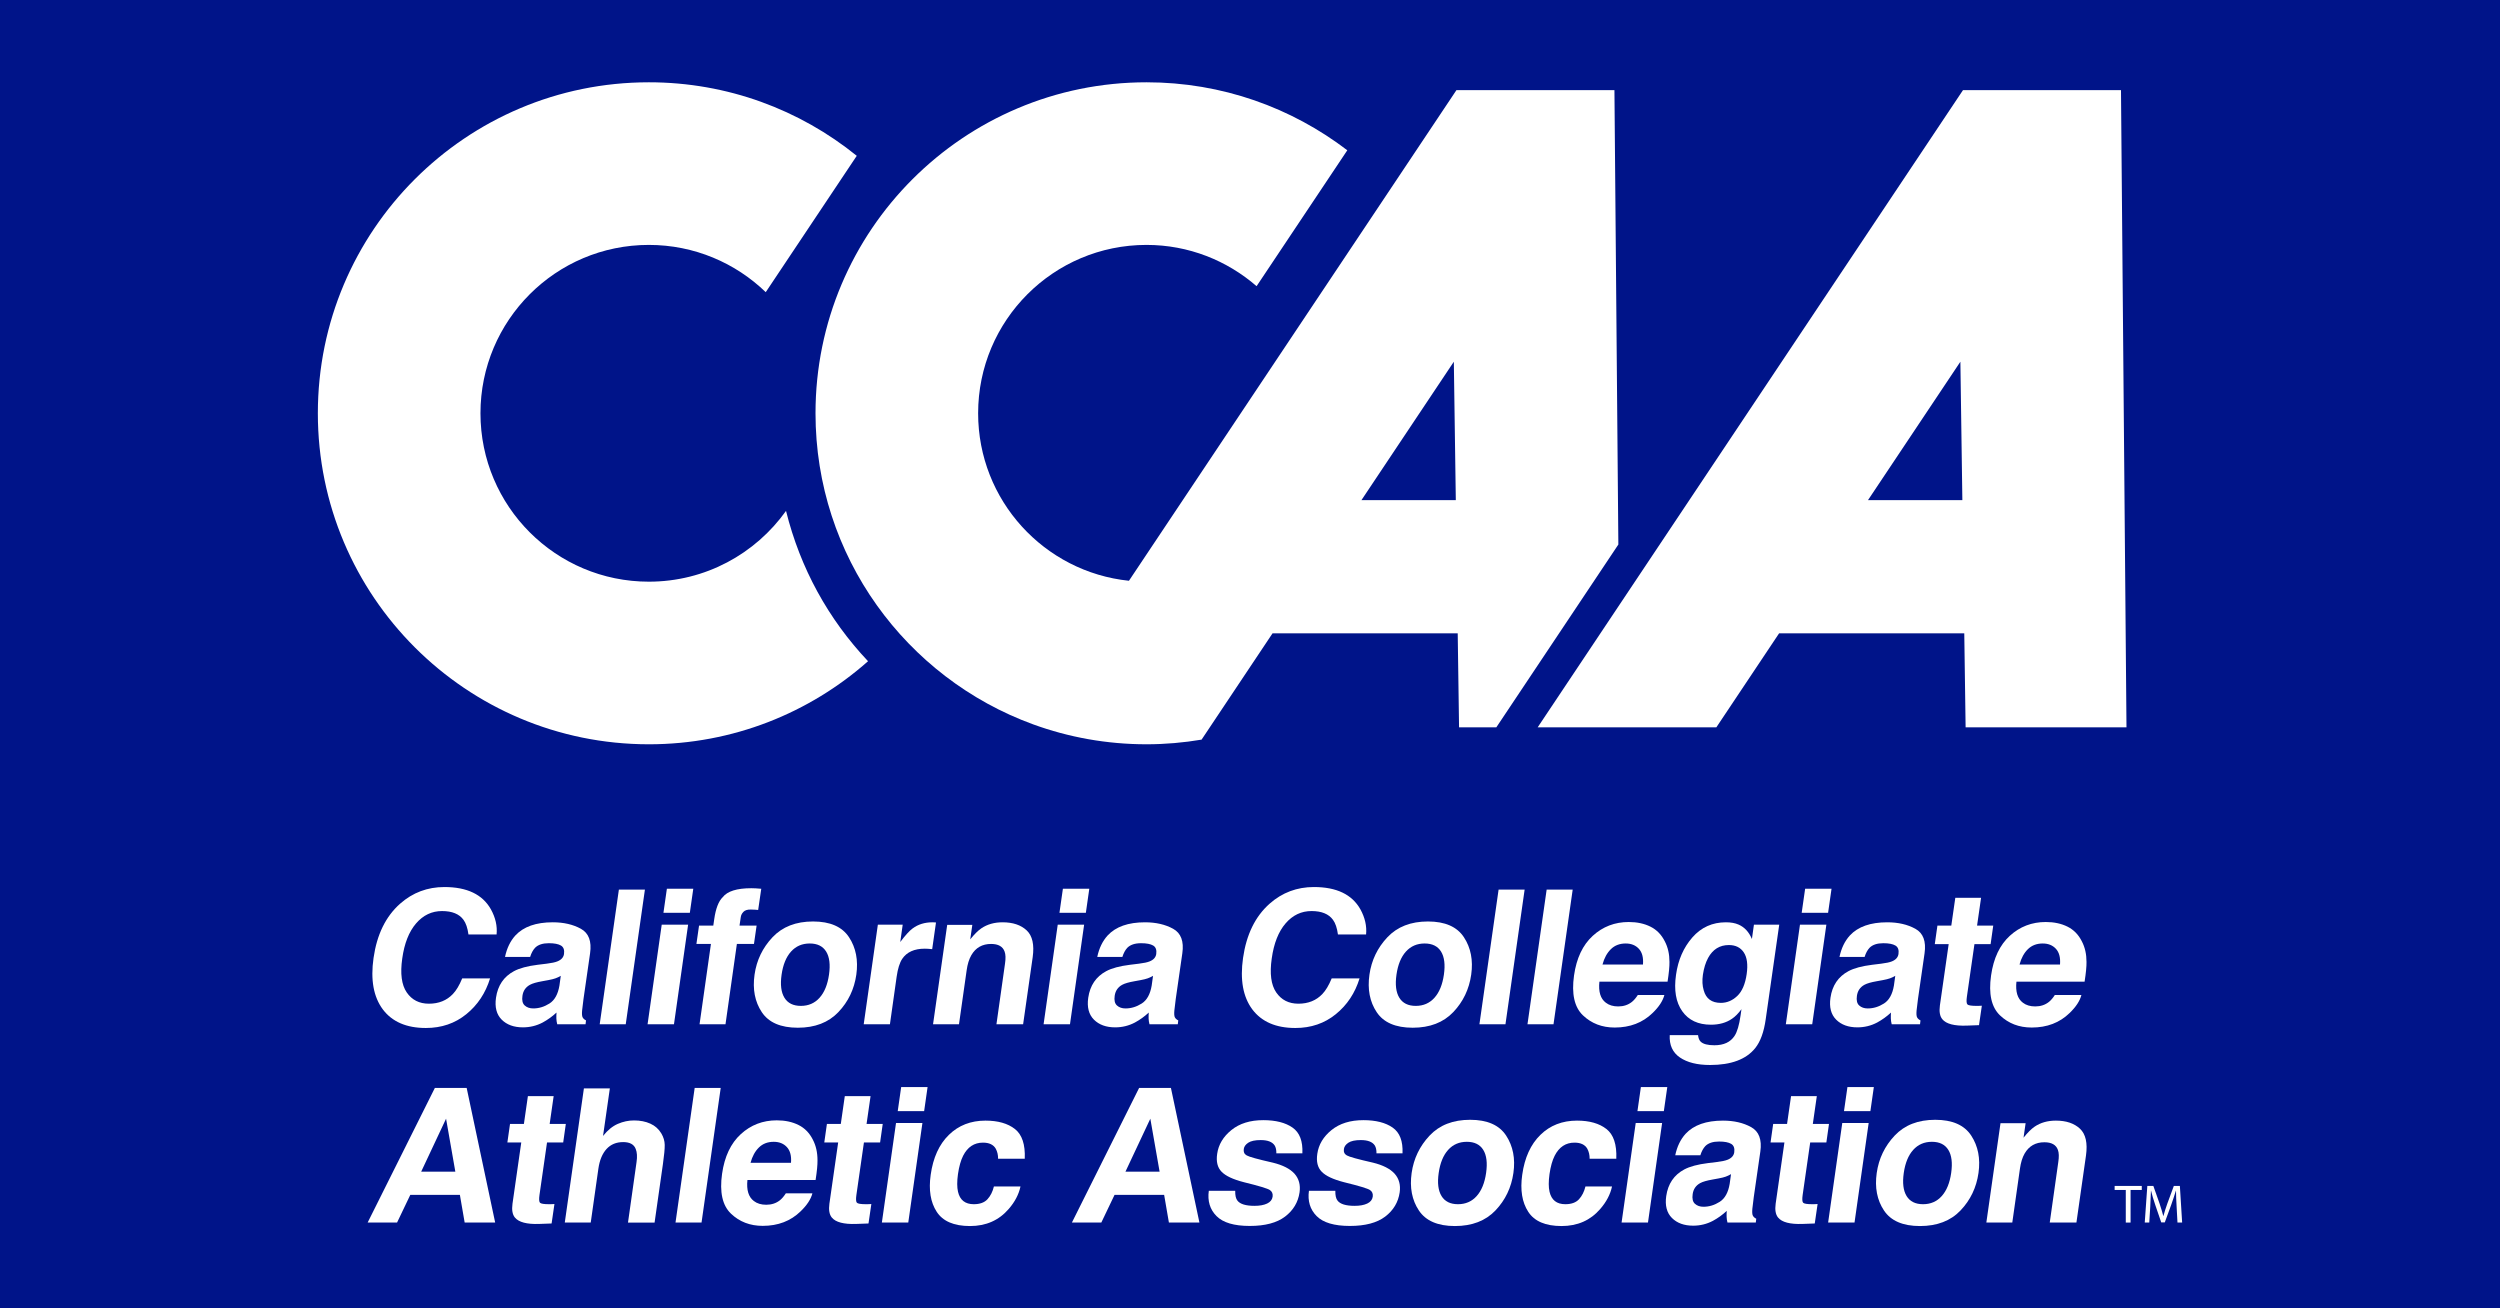
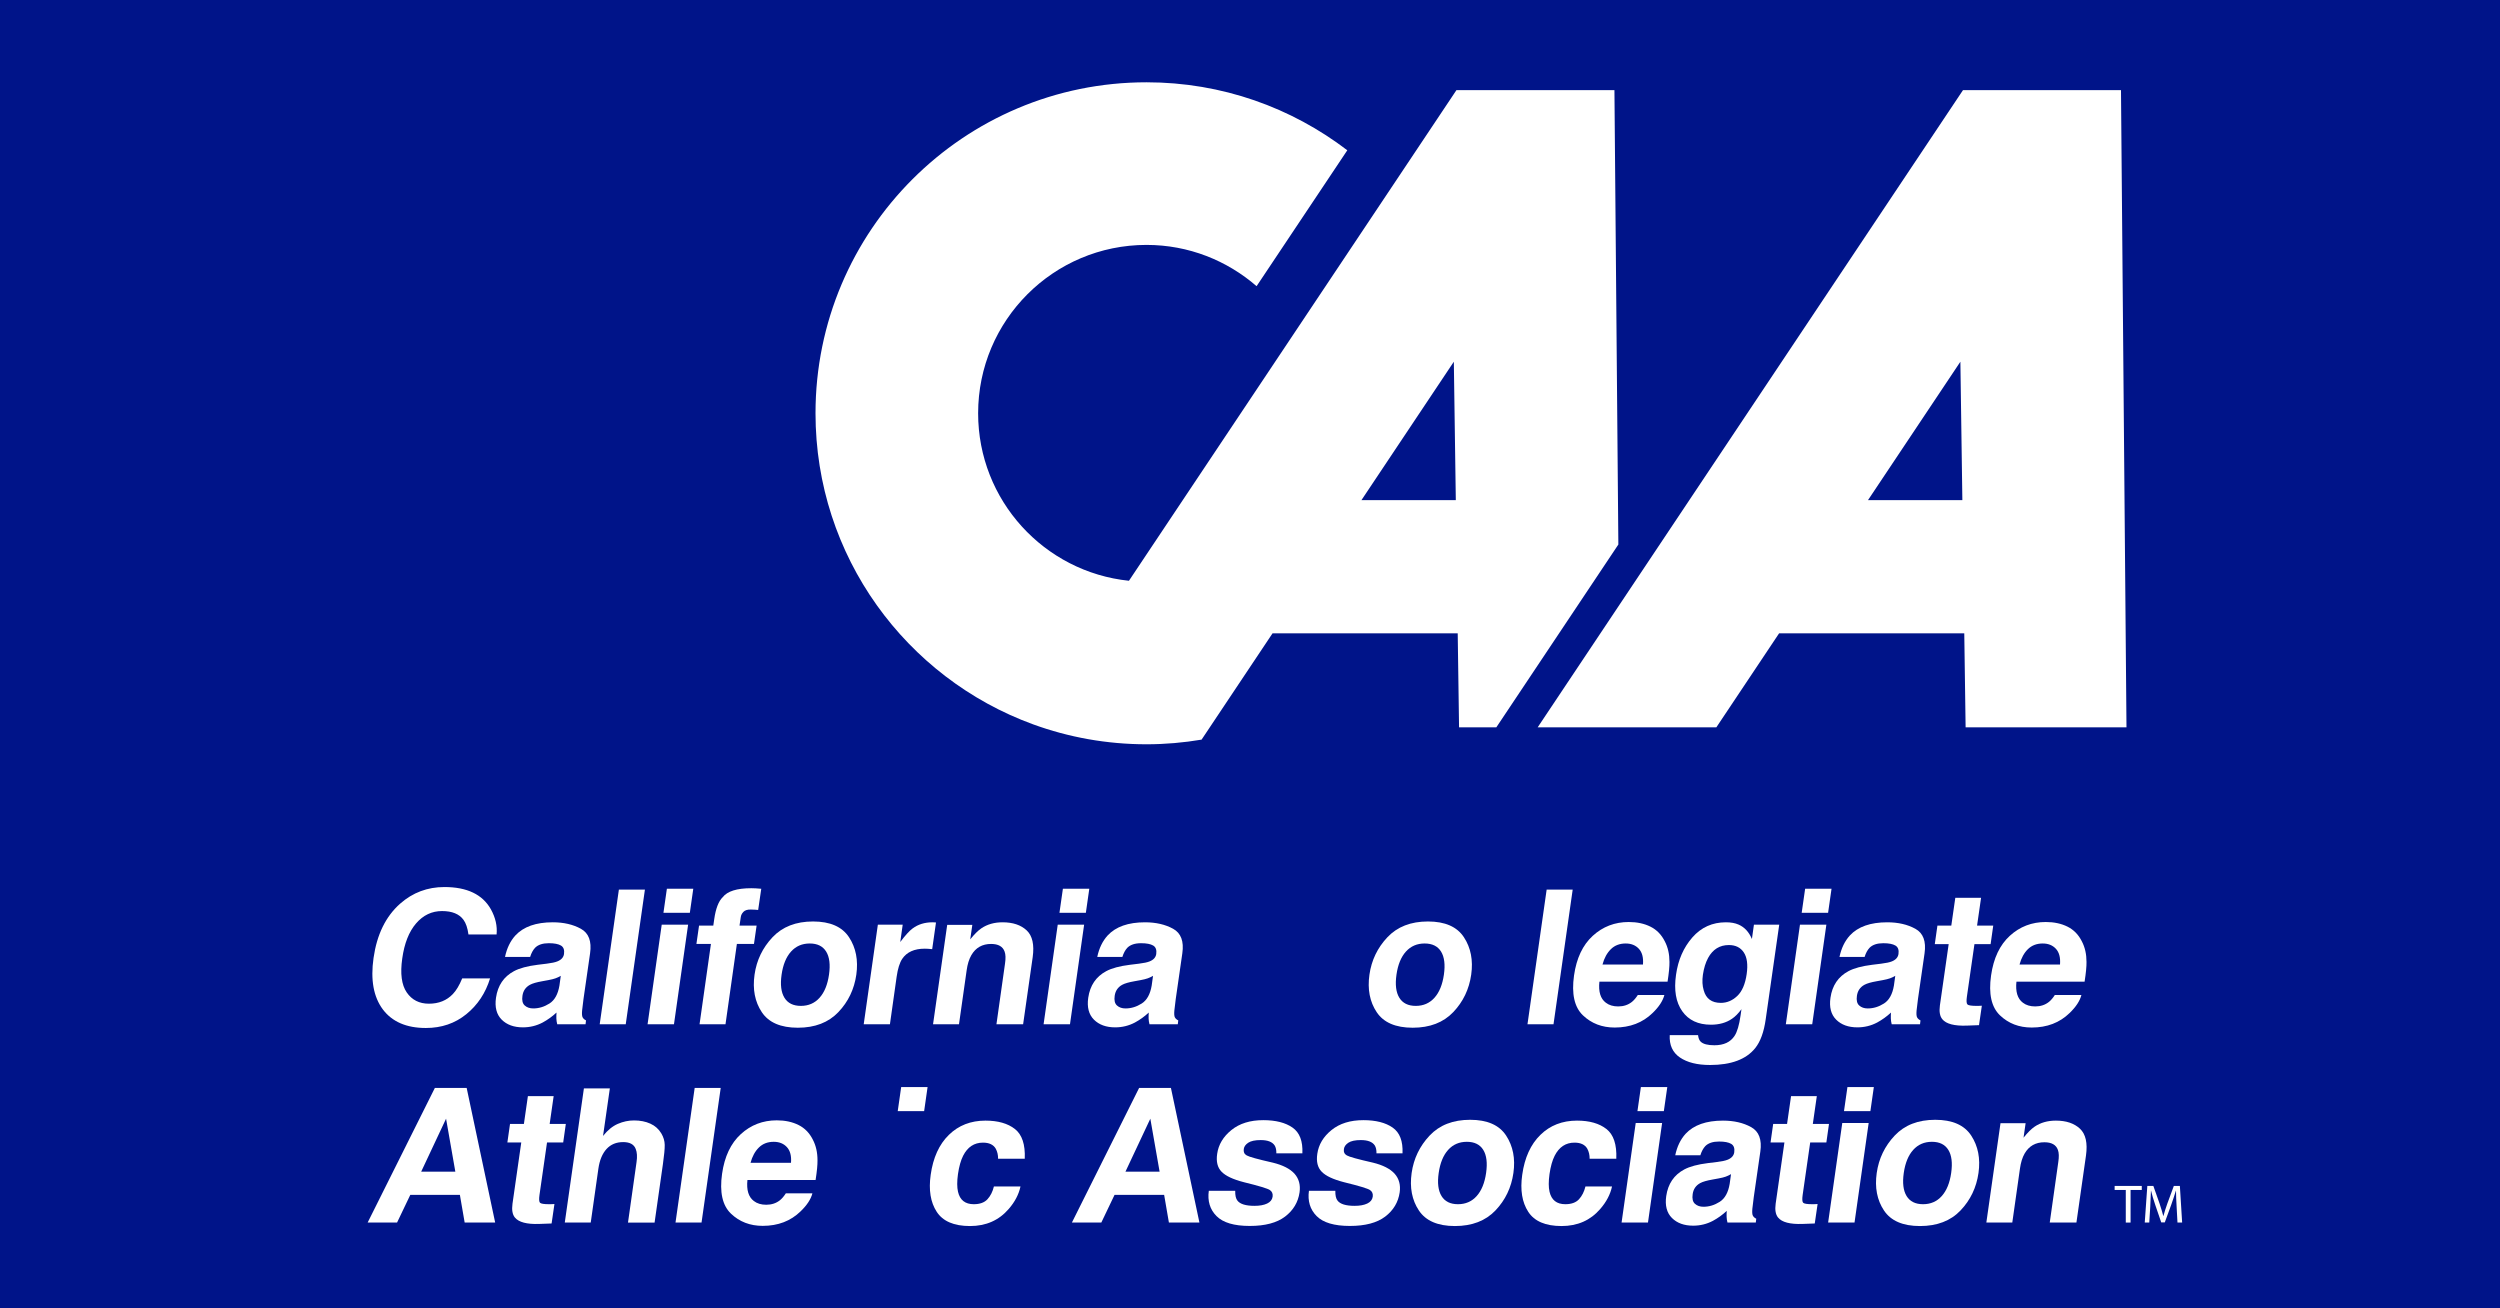
<svg xmlns="http://www.w3.org/2000/svg" version="1.1" id="Layer_1" x="0px" y="0px" viewBox="0 0 1200 628" style="enable-background:new 0 0 1200 628;" xml:space="preserve">
  <style type="text/css">
	.st0{fill:#001489;}
	.st1{fill:#FFFFFF;}
</style>
  <rect x="-2.5" y="-2.5" class="st0" width="1205" height="633" />
  <g>
    <g>
      <path class="st1" d="M823.85,349.113l30.122-45.123h88.878l0.642,45.123h77.22l-2.638-305.853H942.24L738.088,349.113H823.85z     M940.986,173.624l0.947,66.438h-45.292L940.986,173.624z" />
-       <path class="st1" d="M311.449,357.258c40.363,0,77.187-15.077,105.214-39.871c-19.145-20.275-32.567-44.747-39.373-72.161    c-14.654,20.56-38.674,33.978-65.842,33.978c-44.641,0-80.823-36.187-80.823-80.826c0-44.635,36.182-80.822,80.823-80.822    c21.802,0,41.572,8.647,56.11,22.682l43.688-65.452C383.968,52.731,349.261,39.5,311.449,39.5    c-87.749,0-158.882,71.132-158.882,158.879S223.7,357.258,311.449,357.258z" />
      <path class="st1" d="M644.27,303.99h55.43l0.645,45.123h17.897l58.567-87.744L774.93,43.26h-75.836L541.895,278.768    c-40.675-4.214-72.393-38.596-72.393-80.388c0-44.635,36.184-80.822,80.823-80.822c20.236,0,38.661,7.514,52.84,19.805    l43.538-65.226C619.964,51.688,586.585,39.5,550.325,39.5c-87.751,0-158.882,71.132-158.882,158.879    c0,68.626,43.513,127.088,104.45,149.31c16.981,6.192,35.309,9.569,54.432,9.569c9.011,0,17.834-0.787,26.432-2.232l34.066-51.036    H644.27z M697.839,173.624l0.949,66.438h-45.292L697.839,173.624z" />
    </g>
    <g>
      <path class="st1" d="M204.406,493.435c7.515,0,13.989-2.205,19.421-6.62c5.44-4.412,9.239-10.142,11.407-17.188H221.86    c-1.377,3.331-2.867,5.833-4.475,7.497c-2.943,3.102-6.776,4.651-11.513,4.651c-4.622,0-8.17-1.807-10.642-5.416    c-2.474-3.613-3.19-9.042-2.148-16.291c1.013-7.248,3.223-12.857,6.633-16.819c3.404-3.961,7.564-5.939,12.475-5.939    c4.824,0,8.255,1.403,10.291,4.209c1.162,1.576,1.957,3.919,2.378,7.018h13.504c0.393-4.038-0.518-8.056-2.726-12.062    c-4.008-7.131-11.451-10.696-22.325-10.696c-8.13,0-15.202,2.658-21.235,7.979c-6.913,6.111-11.172,14.808-12.778,26.09    c-1.493,10.436-0.01,18.653,4.443,24.644C188.221,490.453,195.109,493.435,204.406,493.435z" />
      <path class="st1" d="M260.482,490.806c2.422-1.315,4.634-2.91,6.64-4.779c-0.073,1.081-0.094,2.045-0.06,2.893    c0.029,0.848,0.166,1.755,0.407,2.719h13.593l0.225-1.843c-0.759-0.38-1.296-0.861-1.616-1.446    c-0.318-0.584-0.403-1.695-0.256-3.333c0.229-2.163,0.452-4.004,0.667-5.525l3.159-21.925c0.824-5.757-0.65-9.676-4.418-11.754    c-3.769-2.072-8.27-3.111-13.506-3.111c-8.042,0-14.014,2.105-17.93,6.315c-2.442,2.689-4.102,6.124-4.979,10.305h12.06    c0.571-1.842,1.36-3.304,2.368-4.385c1.446-1.462,3.646-2.195,6.598-2.195c2.633,0,4.572,0.374,5.824,1.119    c1.25,0.749,1.739,2.099,1.468,4.057c-0.239,1.608-1.298,2.792-3.176,3.55c-1.05,0.44-2.764,0.806-5.139,1.098l-4.306,0.526    c-4.925,0.613-8.73,1.635-11.405,3.069c-4.902,2.632-7.778,6.884-8.624,12.759c-0.646,4.532,0.262,8.031,2.733,10.505    c2.465,2.465,5.862,3.703,10.191,3.703C254.39,493.129,257.551,492.355,260.482,490.806z M250.774,478.002    c0.329-2.397,1.533-4.169,3.621-5.307c1.236-0.674,3.215-1.242,5.931-1.713l2.856-0.523c1.442-0.264,2.592-0.552,3.447-0.857    c0.857-0.306,1.707-0.707,2.549-1.203l-0.639,4.647c-0.703,4.18-2.302,7.059-4.79,8.638c-2.493,1.579-5.082,2.366-7.77,2.366    c-1.698,0-3.067-0.473-4.114-1.425C250.818,481.679,250.453,480.135,250.774,478.002z" />
      <polygon class="st1" points="309.56,427.003 297.064,427.003 287.858,491.639 300.356,491.639   " />
      <polygon class="st1" points="332.774,426.608 320.102,426.608 318.451,438.142 331.123,438.142   " />
      <polygon class="st1" points="317.625,443.841 310.835,491.639 323.507,491.639 330.295,443.841   " />
      <path class="st1" d="M335.784,491.639h12.455l5.461-38.544h8.203l1.266-8.814h-8.2c0.256-1.755,0.455-3.099,0.594-4.038    c0.112-0.933,0.54-1.788,1.29-2.564c0.751-0.774,1.945-1.139,3.585-1.096c1.641,0.047,2.798,0.109,3.478,0.198l1.485-10.172    c-1.123-0.087-1.995-0.152-2.627-0.198c-0.631-0.041-1.343-0.064-2.132-0.064c-6.929,0-11.506,1.433-13.733,4.296    c-1.997,1.93-3.362,5.452-4.082,10.567l-0.444,3.07h-6.842l-1.266,8.814h6.97L335.784,491.639z" />
      <path class="st1" d="M365.66,485.829c3.314,4.983,9.077,7.477,17.294,7.477c8.215,0,14.695-2.494,19.452-7.477    c4.753-4.985,7.626-10.984,8.63-18.003c0.975-6.896-0.184-12.875-3.495-17.934c-3.308-5.054-9.067-7.582-17.282-7.582    c-8.214,0-14.702,2.528-19.462,7.582c-4.763,5.06-7.636,11.038-8.611,17.934C361.186,474.844,362.342,480.844,365.66,485.829z     M375.164,467.826c0.687-4.791,2.198-8.481,4.533-11.07c2.332-2.588,5.325-3.884,8.979-3.884c3.656,0,6.28,1.296,7.881,3.884    c1.599,2.589,2.057,6.278,1.366,11.07c-0.688,4.798-2.196,8.497-4.531,11.096c-2.331,2.603-5.323,3.903-8.978,3.903    c-3.656,0-6.281-1.301-7.883-3.903C374.934,476.323,374.473,472.623,375.164,467.826z" />
      <path class="st1" d="M449.277,442.789c-0.531-0.028-0.877-0.051-1.038-0.067c-0.161-0.015-0.36-0.02-0.594-0.02    c-3.745,0-6.935,0.981-9.574,2.939c-1.584,1.169-3.565,3.347-5.943,6.532l1.171-8.333h-11.925l-6.789,47.798h12.585l3.226-22.845    c0.549-3.833,1.435-6.666,2.651-8.51c2.195-3.273,5.808-4.912,10.834-4.912c0.382,0,0.882,0.018,1.498,0.046    c0.615,0.03,1.306,0.088,2.072,0.178L449.277,442.789z" />
      <path class="st1" d="M481.236,442.702c-3.949,0-7.344,0.963-10.192,2.894c-1.591,1.082-3.37,2.851-5.328,5.305l1.002-6.972h-12.06    l-6.793,47.71h12.454l3.674-25.873c0.405-2.951,1.159-5.376,2.254-7.279c2.085-3.597,5.249-5.392,9.489-5.392    c3.448,0,5.609,1.228,6.483,3.683c0.501,1.347,0.566,3.274,0.186,5.789l-4.108,29.073h12.804l4.591-32.188    c0.837-5.991-0.127-10.283-2.894-12.87C490.031,443.994,486.173,442.702,481.236,442.702z" />
      <polygon class="st1" points="522.861,426.608 510.19,426.608 508.537,438.142 521.213,438.142   " />
      <polygon class="st1" points="507.713,443.841 500.923,491.639 513.595,491.639 520.384,443.841   " />
      <path class="st1" d="M541.112,454.938c1.447-1.462,3.642-2.195,6.595-2.195c2.635,0,4.574,0.374,5.826,1.119    c1.249,0.749,1.737,2.099,1.467,4.057c-0.24,1.608-1.296,2.792-3.17,3.55c-1.055,0.44-2.767,0.806-5.144,1.098l-4.302,0.526    c-4.932,0.613-8.732,1.635-11.408,3.069c-4.904,2.632-7.776,6.884-8.624,12.759c-0.647,4.532,0.261,8.031,2.733,10.505    c2.466,2.465,5.863,3.703,10.19,3.703c3.39,0,6.55-0.775,9.482-2.323c2.425-1.315,4.635-2.91,6.637-4.779    c-0.068,1.081-0.09,2.045-0.059,2.893c0.029,0.848,0.167,1.755,0.41,2.719h13.592l0.225-1.843    c-0.759-0.38-1.299-0.861-1.613-1.446c-0.32-0.584-0.406-1.695-0.257-3.333c0.23-2.163,0.448-4.004,0.664-5.525l3.158-21.925    c0.827-5.757-0.645-9.676-4.415-11.754c-3.771-2.072-8.273-3.111-13.503-3.111c-8.042,0-14.02,2.105-17.931,6.315    c-2.443,2.689-4.106,6.124-4.982,10.305h12.056C539.318,457.48,540.103,456.018,541.112,454.938z M552.814,473.047    c-0.703,4.18-2.298,7.059-4.79,8.638c-2.493,1.579-5.082,2.366-7.77,2.366c-1.697,0-3.068-0.473-4.112-1.425    c-1.046-0.946-1.408-2.49-1.093-4.623c0.33-2.397,1.536-4.169,3.621-5.307c1.239-0.674,3.216-1.242,5.932-1.713l2.858-0.523    c1.44-0.264,2.591-0.552,3.448-0.857c0.852-0.306,1.702-0.707,2.545-1.203L552.814,473.047z" />
-       <path class="st1" d="M621.764,493.435c7.511,0,13.986-2.205,19.421-6.62c5.436-4.412,9.239-10.142,11.406-17.188h-13.374    c-1.38,3.331-2.87,5.833-4.478,7.497c-2.937,3.102-6.776,4.651-11.512,4.651c-4.62,0-8.165-1.807-10.643-5.416    c-2.476-3.613-3.191-9.042-2.148-16.291c1.011-7.248,3.228-12.857,6.633-16.819c3.404-3.961,7.564-5.939,12.475-5.939    c4.825,0,8.254,1.403,10.29,4.209c1.166,1.576,1.955,3.919,2.379,7.018h13.507c0.388-4.038-0.521-8.056-2.73-12.062    c-4.007-7.131-11.447-10.696-22.322-10.696c-8.127,0-15.207,2.658-21.233,7.979c-6.911,6.111-11.17,14.808-12.779,26.09    c-1.492,10.436-0.015,18.653,4.442,24.644C605.576,490.453,612.466,493.435,621.764,493.435z" />
      <path class="st1" d="M678.101,493.306c8.214,0,14.698-2.494,19.451-7.477c4.754-4.985,7.627-10.984,8.629-18.003    c0.979-6.896-0.184-12.875-3.492-17.934c-3.307-5.054-9.068-7.582-17.283-7.582c-8.213,0-14.701,2.528-19.463,7.582    c-4.762,5.06-7.631,11.038-8.612,17.934c-1,7.019,0.158,13.018,3.473,18.003C664.121,490.811,669.883,493.306,678.101,493.306z     M670.308,467.826c0.691-4.791,2.2-8.481,4.534-11.07c2.333-2.588,5.329-3.884,8.983-3.884s6.28,1.296,7.88,3.884    c1.599,2.589,2.055,6.278,1.366,11.07c-0.691,4.798-2.199,8.497-4.532,11.096c-2.333,2.603-5.322,3.903-8.978,3.903    c-3.657,0-6.281-1.301-7.884-3.903C670.08,476.323,669.62,472.623,670.308,467.826z" />
-       <polygon class="st1" points="731.826,427.003 719.326,427.003 710.124,491.639 722.624,491.639   " />
      <polygon class="st1" points="754.891,427.003 742.394,427.003 733.19,491.639 745.686,491.639   " />
      <path class="st1" d="M775.047,493.218c7.363,0,13.428-2.323,18.19-6.971c3.042-2.923,4.929-5.804,5.668-8.641h-12.759    c-0.899,1.404-1.832,2.5-2.797,3.287c-1.829,1.462-4.031,2.195-6.6,2.195c-2.43,0-4.414-0.599-5.957-1.799    c-2.564-1.928-3.587-5.289-3.075-10.084h32.712c0.646-4.121,0.952-7.279,0.915-9.474c0.003-3.741-0.738-7.027-2.223-9.866    c-1.6-3.213-3.89-5.567-6.876-7.059c-2.981-1.489-6.464-2.239-10.436-2.239c-6.696,0-12.453,2.213-17.274,6.623    c-4.824,4.415-7.822,10.759-8.996,19.031c-1.253,8.829,0.163,15.201,4.252,19.122C763.882,491.26,768.965,493.218,775.047,493.218    z M773.228,455.596c1.844-1.814,4.212-2.723,7.106-2.723c2.663,0,4.779,0.858,6.34,2.567c1.569,1.71,2.219,4.217,1.952,7.521    h-19.424C770.037,459.862,771.376,457.409,773.228,455.596z" />
      <path class="st1" d="M841.885,443.841l-0.966,6.883c-1.407-3.359-3.541-5.669-6.404-6.925c-1.659-0.733-3.688-1.097-6.086-1.097    c-6.49,0-11.852,2.419-16.089,7.257c-4.237,4.838-6.851,10.811-7.845,17.913c-1.066,7.366-0.073,13.204,2.979,17.517    c3.048,4.314,7.642,6.468,13.78,6.468c3.975,0,7.344-0.947,10.107-2.85c1.534-1.022,3.051-2.557,4.545-4.603l-0.443,3.07    c-0.646,4.56-1.602,7.805-2.87,9.735c-1.956,3.01-5.182,4.517-9.684,4.517c-3.187,0-5.378-0.574-6.564-1.713    c-0.693-0.642-1.114-1.696-1.275-3.157h-13.595c-0.252,4.764,1.383,8.345,4.897,10.745c3.517,2.394,8.326,3.596,14.438,3.596    c10.114,0,17.338-2.692,21.666-8.067c2.529-3.131,4.219-7.778,5.075-13.946l6.481-45.343L841.885,443.841L841.885,443.841z     M838.41,467.52c-0.688,4.824-2.198,8.338-4.526,10.546c-2.331,2.206-4.957,3.313-7.878,3.313c-4.389,0-7.131-2.017-8.227-6.053    c-0.652-2.16-0.783-4.631-0.39-7.412c0.476-3.213,1.309-5.916,2.501-8.111c2.256-4.119,5.577-6.182,9.96-6.182    c3.217,0,5.611,1.181,7.178,3.552C838.594,459.54,839.057,462.99,838.41,467.52z" />
      <polygon class="st1" points="879.135,426.608 866.463,426.608 864.812,438.142 877.485,438.142   " />
      <polygon class="st1" points="876.656,443.841 863.985,443.841 857.199,491.639 869.868,491.639   " />
      <path class="st1" d="M897.382,454.938c1.448-1.462,3.647-2.195,6.599-2.195c2.633,0,4.571,0.374,5.824,1.119    c1.252,0.749,1.742,2.099,1.469,4.057c-0.238,1.608-1.296,2.792-3.173,3.55c-1.052,0.44-2.766,0.806-5.141,1.098l-4.306,0.526    c-4.924,0.613-8.73,1.635-11.406,3.069c-4.904,2.632-7.777,6.884-8.623,12.759c-0.646,4.532,0.261,8.031,2.733,10.505    c2.464,2.465,5.864,3.703,10.19,3.703c3.391,0,6.551-0.775,9.484-2.323c2.421-1.315,4.633-2.91,6.64-4.779    c-0.074,1.081-0.095,2.045-0.062,2.893c0.028,0.848,0.166,1.755,0.408,2.719h13.594l0.22-1.843    c-0.754-0.38-1.291-0.861-1.612-1.446c-0.32-0.584-0.403-1.695-0.257-3.333c0.229-2.163,0.455-4.004,0.669-5.525l3.159-21.925    c0.824-5.757-0.651-9.676-4.419-11.754c-3.768-2.072-8.271-3.111-13.504-3.111c-8.04,0-14.015,2.105-17.931,6.315    c-2.445,2.689-4.106,6.124-4.98,10.305h12.059C895.587,457.48,896.374,456.018,897.382,454.938z M909.085,473.047    c-0.701,4.18-2.3,7.059-4.79,8.638c-2.491,1.579-5.08,2.366-7.771,2.366c-1.695,0-3.063-0.473-4.111-1.425    c-1.047-0.946-1.409-2.49-1.091-4.623c0.33-2.397,1.534-4.169,3.62-5.307c1.238-0.674,3.214-1.242,5.932-1.713l2.856-0.523    c1.443-0.264,2.592-0.552,3.45-0.857c0.855-0.306,1.702-0.707,2.549-1.203L909.085,473.047z" />
      <path class="st1" d="M948.797,482.825c-2.543,0-4.032-0.241-4.457-0.724c-0.432-0.481-0.508-1.702-0.235-3.661l3.628-25.258h7.761    l1.262-8.902h-7.762l1.919-13.332h-12.367l-1.918,13.332h-6.666l-1.26,8.902h6.664l-4.214,29.423    c-0.406,2.981-0.018,5.191,1.165,6.622c1.853,2.252,5.74,3.273,11.66,3.069l5.949-0.22l1.362-9.339    c-0.435,0.03-0.865,0.052-1.285,0.063C949.58,482.819,949.174,482.825,948.797,482.825z" />
      <path class="st1" d="M959.965,487.345c4.089,3.915,9.171,5.873,15.253,5.873c7.368,0,13.431-2.323,18.193-6.971    c3.041-2.923,4.93-5.804,5.667-8.641h-12.761c-0.896,1.404-1.827,2.5-2.796,3.287c-1.826,1.462-4.027,2.195-6.599,2.195    c-2.429,0-4.413-0.599-5.957-1.799c-2.562-1.928-3.587-5.289-3.074-10.084h32.711c0.649-4.121,0.953-7.279,0.918-9.474    c0.003-3.741-0.74-7.027-2.225-9.866c-1.601-3.213-3.891-5.567-6.876-7.059c-2.98-1.489-6.462-2.239-10.438-2.239    c-6.693,0-12.452,2.213-17.27,6.623c-4.826,4.415-7.824,10.759-8.996,19.031C954.459,477.052,955.877,483.424,959.965,487.345z     M973.398,455.596c1.847-1.814,4.218-2.723,7.111-2.723c2.659,0,4.776,0.858,6.341,2.567c1.569,1.71,2.215,4.217,1.953,7.521    h-19.426C970.21,459.862,971.551,457.409,973.398,455.596z" />
      <path class="st1" d="M208.738,522.199l-32.273,64.632h14.12l6.353-13.286h23.808l2.291,13.286h14.645l-13.687-64.632H208.738z     M202.165,562.407l11.947-25.432l4.452,25.432H202.165z" />
      <path class="st1" d="M262.574,548.378h7.764l1.258-8.905h-7.757l1.917-13.331H253.39l-1.916,13.331h-6.666l-1.265,8.905h6.666    l-4.213,29.422c-0.406,2.982-0.019,5.191,1.165,6.622c1.852,2.25,5.74,3.271,11.658,3.068l5.951-0.219l1.362-9.34    c-0.435,0.029-0.866,0.052-1.285,0.065c-0.425,0.017-0.828,0.024-1.207,0.024c-2.541,0-4.029-0.24-4.458-0.726    c-0.427-0.479-0.508-1.7-0.234-3.66L262.574,548.378z" />
      <path class="st1" d="M312.152,539.343c-2.265-1.023-4.875-1.535-7.825-1.535c-2.631,0-5.216,0.546-7.757,1.643    c-2.54,1.097-4.912,3.034-7.112,5.81l3.27-22.845h-12.454l-9.18,64.415h12.457l3.67-25.872c0.593-4.091,1.901-7.241,3.921-9.449    c2.022-2.206,4.686-3.31,7.991-3.31c3.187,0,5.193,1.111,6.021,3.334c0.636,1.578,0.767,3.654,0.392,6.224l-4.108,29.073h12.763    l4-28.063c0.606-4.268,0.897-7.346,0.865-9.23c-0.028-1.887-0.573-3.717-1.633-5.504    C316.176,541.928,314.416,540.368,312.152,539.343z" />
      <polygon class="st1" points="324.241,586.831 336.737,586.831 345.942,522.199 333.446,522.199   " />
      <path class="st1" d="M383.296,540.001c-2.981-1.491-6.462-2.24-10.437-2.24c-6.694,0-12.453,2.211-17.271,6.625    c-4.825,4.413-7.82,10.758-8.996,19.033c-1.256,8.825,0.165,15.199,4.252,19.117c4.088,3.916,9.172,5.876,15.252,5.876    c7.368,0,13.432-2.325,18.195-6.974c3.04-2.922,4.928-5.802,5.665-8.638h-12.758c-0.895,1.403-1.83,2.5-2.796,3.289    c-1.829,1.462-4.031,2.192-6.603,2.192c-2.425,0-4.413-0.598-5.956-1.8c-2.561-1.927-3.585-5.288-3.072-10.082h32.711    c0.647-4.122,0.951-7.28,0.916-9.471c0.001-3.744-0.741-7.032-2.224-9.868C388.574,543.844,386.284,541.492,383.296,540.001z     M379.679,558.153h-19.424c0.835-3.097,2.174-5.55,4.023-7.363c1.845-1.812,4.216-2.723,7.113-2.723    c2.657,0,4.773,0.857,6.336,2.567C379.295,552.345,379.944,554.85,379.679,558.153z" />
-       <path class="st1" d="M414.689,548.378h7.762l1.262-8.905h-7.761l1.918-13.331h-12.367l-1.916,13.331h-6.666l-1.263,8.905h6.666    L398.11,577.8c-0.404,2.982-0.018,5.191,1.166,6.622c1.851,2.25,5.741,3.271,11.659,3.068l5.948-0.219l1.364-9.34    c-0.437,0.029-0.865,0.052-1.287,0.065c-0.423,0.017-0.826,0.024-1.203,0.024c-2.544,0-4.033-0.24-4.46-0.726    c-0.429-0.479-0.51-1.7-0.233-3.66L414.689,548.378z" />
-       <polygon class="st1" points="423.297,586.831 435.97,586.831 442.76,539.035 430.087,539.035   " />
      <polygon class="st1" points="430.912,533.337 443.588,533.337 445.235,521.802 432.562,521.802   " />
      <path class="st1" d="M487.164,541.928c-3.434-2.688-8.15-4.031-14.14-4.031c-7.049,0-12.901,2.28-17.566,6.841    c-4.667,4.559-7.575,10.947-8.726,19.161c-1.04,7.28-0.076,13.198,2.888,17.759c2.966,4.56,8.288,6.843,15.98,6.843    c7.689,0,13.885-2.734,18.59-8.201c2.949-3.391,4.829-6.986,5.644-10.79h-12.759c-0.613,2.516-1.646,4.563-3.103,6.138    c-1.453,1.581-3.642,2.372-6.564,2.372c-4.121,0-6.644-1.989-7.564-5.963c-0.498-2.135-0.506-4.956-0.02-8.464    c0.533-3.683,1.36-6.638,2.492-8.859c2.134-4.178,5.308-6.27,9.517-6.27c2.952,0,4.991,0.965,6.122,2.895    c0.771,1.433,1.147,3.041,1.125,4.823h12.804C492.169,549.371,490.594,544.621,487.164,541.928z" />
      <path class="st1" d="M546.779,522.199l-32.268,64.632h14.12l6.349-13.286h23.811l2.286,13.286h14.649l-13.684-64.632H546.779z     M540.212,562.407l11.947-25.432l4.451,25.432H540.212z" />
      <path class="st1" d="M620.425,541.251c-3.413-2.383-8.097-3.576-14.063-3.576c-6.287,0-11.386,1.587-15.302,4.758    c-3.915,3.173-6.185,6.967-6.812,11.377c-0.557,3.745,0.139,6.61,2.09,8.597c1.927,2.017,5.495,3.7,10.705,5.042    c7.255,1.783,11.421,3.041,12.496,3.772c1.073,0.73,1.514,1.798,1.317,3.199c-0.216,1.461-1.108,2.559-2.662,3.29    c-1.554,0.73-3.56,1.093-6.018,1.093c-4.18,0-6.914-0.828-8.198-2.495c-0.768-0.937-1.127-2.516-1.075-4.736h-12.675    c-0.682,4.908,0.546,8.951,3.679,12.123c3.13,3.172,8.447,4.756,15.965,4.756c7.366,0,13.019-1.494,16.961-4.491    c3.938-2.998,6.256-6.865,6.948-11.601c0.508-3.596-0.3-6.589-2.424-8.989c-2.153-2.366-5.625-4.135-10.416-5.305    c-7.216-1.638-11.391-2.792-12.519-3.465c-1.157-0.642-1.624-1.68-1.402-3.114c0.155-1.14,0.868-2.131,2.139-2.981    c1.27-0.844,3.265-1.274,5.985-1.274c3.303,0,5.524,0.852,6.665,2.546c0.591,0.936,0.872,2.206,0.839,3.815h12.495    C625.407,547.747,623.833,543.634,620.425,541.251z" />
      <path class="st1" d="M668.482,541.251c-3.409-2.383-8.098-3.576-14.062-3.576c-6.285,0-11.383,1.587-15.302,4.758    c-3.912,3.173-6.183,6.967-6.809,11.377c-0.557,3.745,0.136,6.61,2.093,8.597c1.921,2.017,5.488,3.7,10.698,5.042    c7.259,1.783,11.425,3.041,12.499,3.772c1.074,0.73,1.514,1.798,1.318,3.199c-0.217,1.461-1.107,2.559-2.66,3.29    c-1.561,0.73-3.568,1.093-6.02,1.093c-4.184,0-6.919-0.828-8.202-2.495c-0.766-0.937-1.127-2.516-1.075-4.736h-12.67    c-0.681,4.908,0.545,8.951,3.674,12.123c3.131,3.172,8.453,4.756,15.966,4.756c7.368,0,13.02-1.494,16.966-4.491    c3.938-2.998,6.254-6.865,6.946-11.601c0.51-3.596-0.298-6.589-2.427-8.989c-2.152-2.366-5.621-4.135-10.411-5.305    c-7.215-1.638-11.395-2.792-12.523-3.465c-1.15-0.642-1.621-1.68-1.399-3.114c0.157-1.14,0.869-2.131,2.137-2.981    c1.275-0.844,3.268-1.274,5.985-1.274c3.304,0,5.527,0.852,6.668,2.546c0.591,0.936,0.869,2.206,0.835,3.815h12.499    C673.464,547.747,671.894,543.634,668.482,541.251z" />
      <path class="st1" d="M705.672,537.5c-8.216,0-14.708,2.531-19.468,7.584c-4.762,5.06-7.633,11.039-8.613,17.934    c-1.002,7.019,0.157,13.021,3.475,18.006c3.313,4.982,9.078,7.475,17.294,7.475c8.214,0,14.698-2.493,19.451-7.475    c4.753-4.985,7.629-10.987,8.629-18.006c0.98-6.895-0.182-12.875-3.49-17.934C719.645,540.031,713.88,537.5,705.672,537.5z     M713.331,563.019c-0.69,4.799-2.199,8.496-4.529,11.097c-2.339,2.602-5.328,3.903-8.982,3.903c-3.653,0-6.282-1.302-7.882-3.903    c-1.597-2.601-2.056-6.298-1.366-11.097c0.688-4.79,2.199-8.482,4.532-11.071c2.33-2.584,5.326-3.882,8.981-3.882    c3.653,0,6.278,1.298,7.88,3.882C713.565,554.537,714.018,558.229,713.331,563.019z" />
      <path class="st1" d="M771.094,541.928c-3.43-2.688-8.146-4.031-14.137-4.031c-7.047,0-12.904,2.28-17.564,6.841    c-4.669,4.559-7.579,10.947-8.725,19.161c-1.043,7.28-0.08,13.198,2.887,17.759c2.961,4.56,8.288,6.843,15.976,6.843    c7.687,0,13.885-2.734,18.588-8.201c2.949-3.391,4.832-6.986,5.65-10.79h-12.76c-0.614,2.516-1.65,4.563-3.104,6.138    c-1.453,1.581-3.641,2.372-6.563,2.372c-4.123,0-6.644-1.989-7.565-5.963c-0.5-2.135-0.505-4.956-0.022-8.464    c0.531-3.683,1.362-6.638,2.495-8.859c2.133-4.178,5.305-6.27,9.515-6.27c2.952,0,4.992,0.965,6.121,2.895    c0.771,1.433,1.149,3.041,1.126,4.823h12.806C776.1,549.371,774.526,544.621,771.094,541.928z" />
      <polygon class="st1" points="778.356,586.831 791.029,586.831 797.815,539.035 785.145,539.035   " />
      <polygon class="st1" points="787.622,521.802 785.973,533.337 798.645,533.337 800.297,521.802   " />
      <path class="st1" d="M840.533,541.008c-3.769-2.072-8.273-3.111-13.504-3.111c-8.042,0-14.016,2.105-17.933,6.315    c-2.441,2.689-4.104,6.124-4.979,10.303h12.06c0.571-1.841,1.36-3.302,2.366-4.385c1.448-1.461,3.648-2.193,6.602-2.193    c2.631,0,4.568,0.374,5.82,1.117c1.253,0.748,1.743,2.101,1.471,4.059c-0.238,1.609-1.298,2.792-3.174,3.55    c-1.05,0.442-2.765,0.807-5.142,1.096l-4.302,0.527c-4.928,0.613-8.732,1.636-11.405,3.07c-4.905,2.631-7.778,6.883-8.625,12.759    c-0.648,4.531,0.26,8.031,2.731,10.503c2.467,2.467,5.864,3.705,10.19,3.705c3.392,0,6.552-0.774,9.486-2.323    c2.422-1.317,4.631-2.91,6.638-4.78c-0.073,1.079-0.091,2.044-0.06,2.894c0.031,0.847,0.166,1.755,0.408,2.717h13.595l0.221-1.841    c-0.759-0.38-1.294-0.861-1.614-1.445c-0.32-0.583-0.404-1.695-0.259-3.334c0.231-2.163,0.454-4.004,0.67-5.525l3.159-21.924    C845.776,547.002,844.3,543.085,840.533,541.008z M830.247,568.24c-0.702,4.181-2.299,7.06-4.791,8.638    c-2.492,1.581-5.081,2.369-7.771,2.369c-1.693,0-3.062-0.477-4.113-1.427c-1.044-0.948-1.406-2.49-1.088-4.625    c0.329-2.396,1.534-4.166,3.618-5.306c1.237-0.673,3.216-1.242,5.932-1.713l2.855-0.524c1.443-0.262,2.595-0.547,3.45-0.855    c0.855-0.307,1.704-0.709,2.549-1.205L830.247,568.24z" />
      <path class="st1" d="M868.893,548.378h7.76l1.264-8.905h-7.762l1.917-13.331h-12.366l-1.916,13.331h-6.665l-1.263,8.905h6.663    l-4.211,29.422c-0.406,2.982-0.019,5.191,1.165,6.622c1.851,2.25,5.739,3.271,11.66,3.068l5.947-0.219l1.364-9.34    c-0.436,0.029-0.865,0.052-1.287,0.065c-0.422,0.017-0.826,0.024-1.204,0.024c-2.543,0-4.03-0.24-4.458-0.726    c-0.43-0.479-0.507-1.7-0.235-3.66L868.893,548.378z" />
      <polygon class="st1" points="885.116,533.337 897.789,533.337 899.439,521.802 886.767,521.802   " />
      <polygon class="st1" points="877.502,586.831 890.172,586.831 896.962,539.035 884.29,539.035   " />
      <path class="st1" d="M928.908,537.5c-8.216,0-14.706,2.531-19.467,7.584c-4.761,5.06-7.633,11.039-8.613,17.934    c-0.999,7.019,0.159,13.021,3.477,18.006c3.312,4.982,9.077,7.475,17.292,7.475s14.701-2.493,19.455-7.475    c4.752-4.985,7.626-10.987,8.626-18.006c0.981-6.895-0.183-12.875-3.49-17.934C942.882,540.031,937.12,537.5,928.908,537.5z     M936.568,563.019c-0.689,4.799-2.199,8.496-4.53,11.097c-2.335,2.602-5.325,3.903-8.981,3.903c-3.653,0-6.28-1.302-7.882-3.903    c-1.599-2.601-2.054-6.298-1.366-11.097c0.688-4.79,2.199-8.482,4.531-11.071c2.333-2.584,5.327-3.882,8.982-3.882    c3.653,0,6.278,1.298,7.876,3.882C936.802,554.537,937.254,558.229,936.568,563.019z" />
      <path class="st1" d="M986.817,537.896c-3.948,0-7.344,0.962-10.189,2.893c-1.592,1.082-3.369,2.852-5.331,5.306l1.002-6.974    h-12.056l-6.796,47.71h12.456l3.673-25.872c0.408-2.952,1.156-5.375,2.253-7.276c2.087-3.598,5.25-5.396,9.488-5.396    c3.449,0,5.614,1.229,6.483,3.684c0.503,1.344,0.567,3.273,0.186,5.787l-4.105,29.073h12.803l4.592-32.187    c0.835-5.99-0.129-10.28-2.896-12.871C995.609,539.188,991.758,537.896,986.817,537.896z" />
      <polygon class="st1" points="1015.024,571.181 1020.375,571.181 1020.375,586.831 1022.675,586.831 1022.675,571.181     1028.049,571.181 1028.049,569.247 1015.024,569.247   " />
      <path class="st1" d="M1046.339,569.247h-2.901l-3.127,8.501c-0.779,2.222-1.409,4.158-1.873,5.937h-0.058    c-0.474-1.819-1.046-3.767-1.773-5.937l-3-8.501h-2.893l-1.233,17.584h2.166l0.475-7.524c0.156-2.665,0.278-5.587,0.331-7.773    h0.059c0.49,2.081,1.168,4.33,2.01,6.822l2.868,8.384h1.722l3.11-8.524c0.878-2.445,1.577-4.656,2.209-6.682h0.053    c0,2.157,0.153,5.121,0.293,7.578l0.416,7.719h2.241L1046.339,569.247z" />
    </g>
  </g>
</svg>